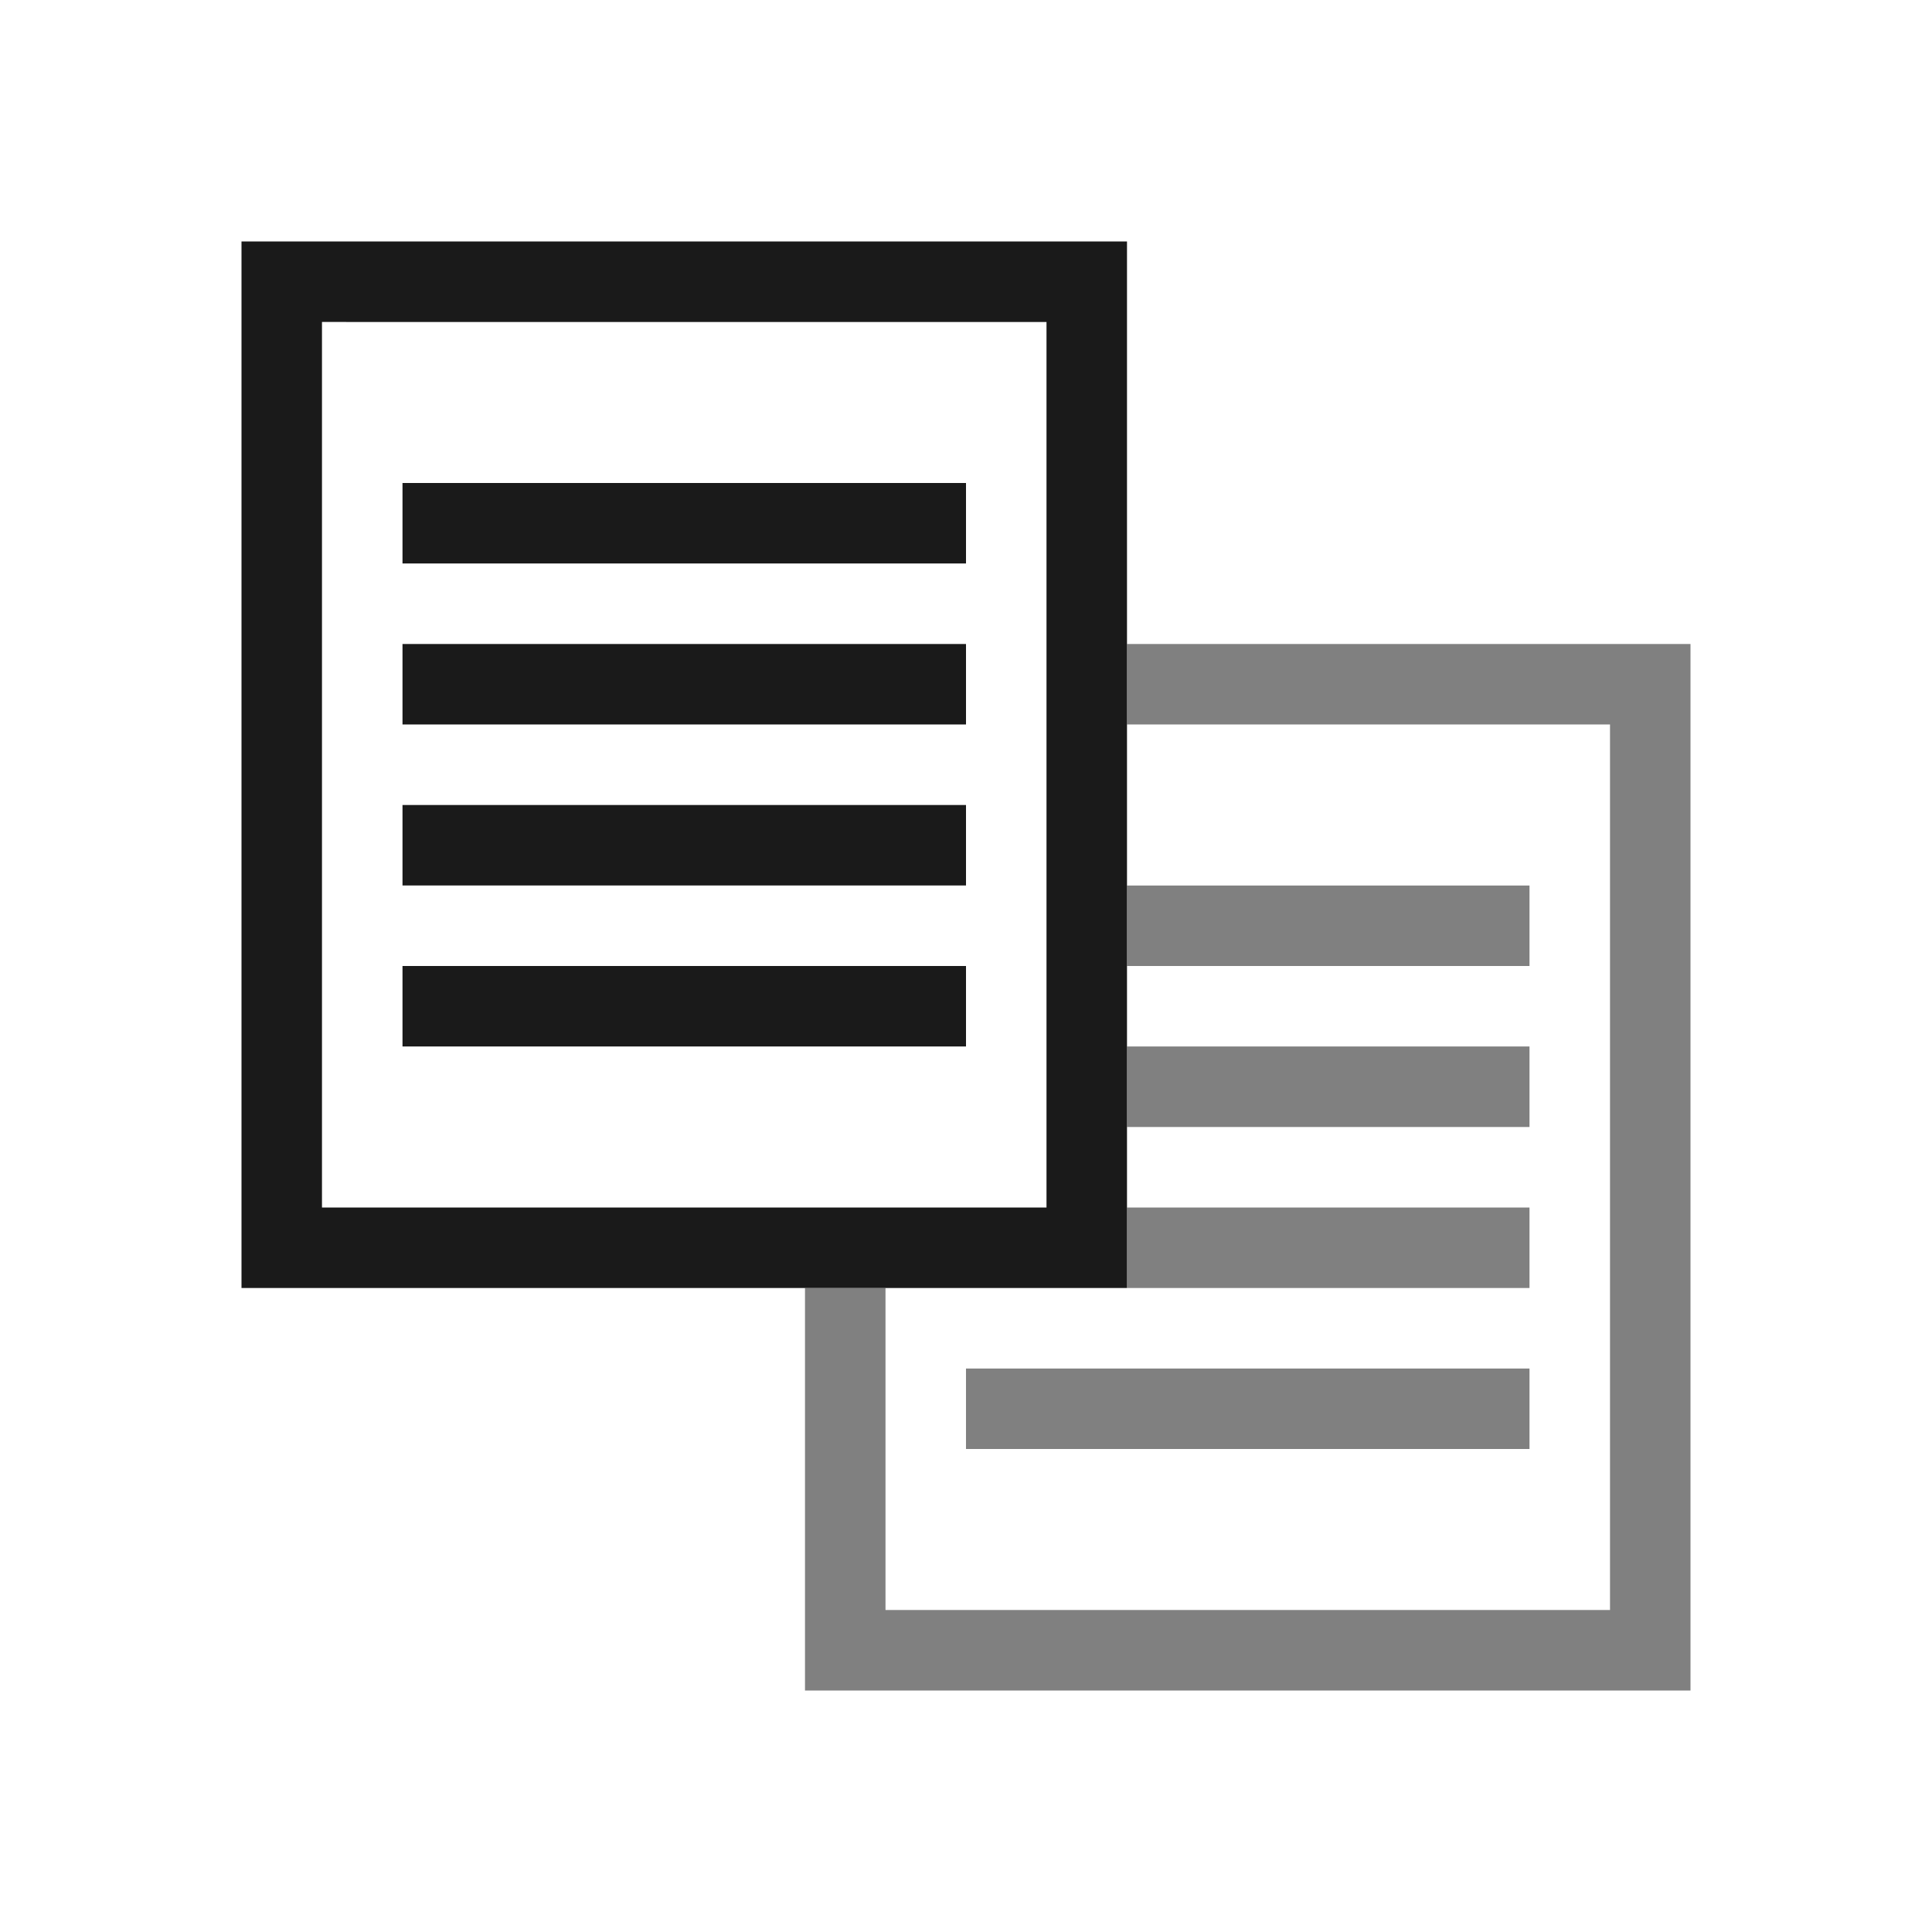
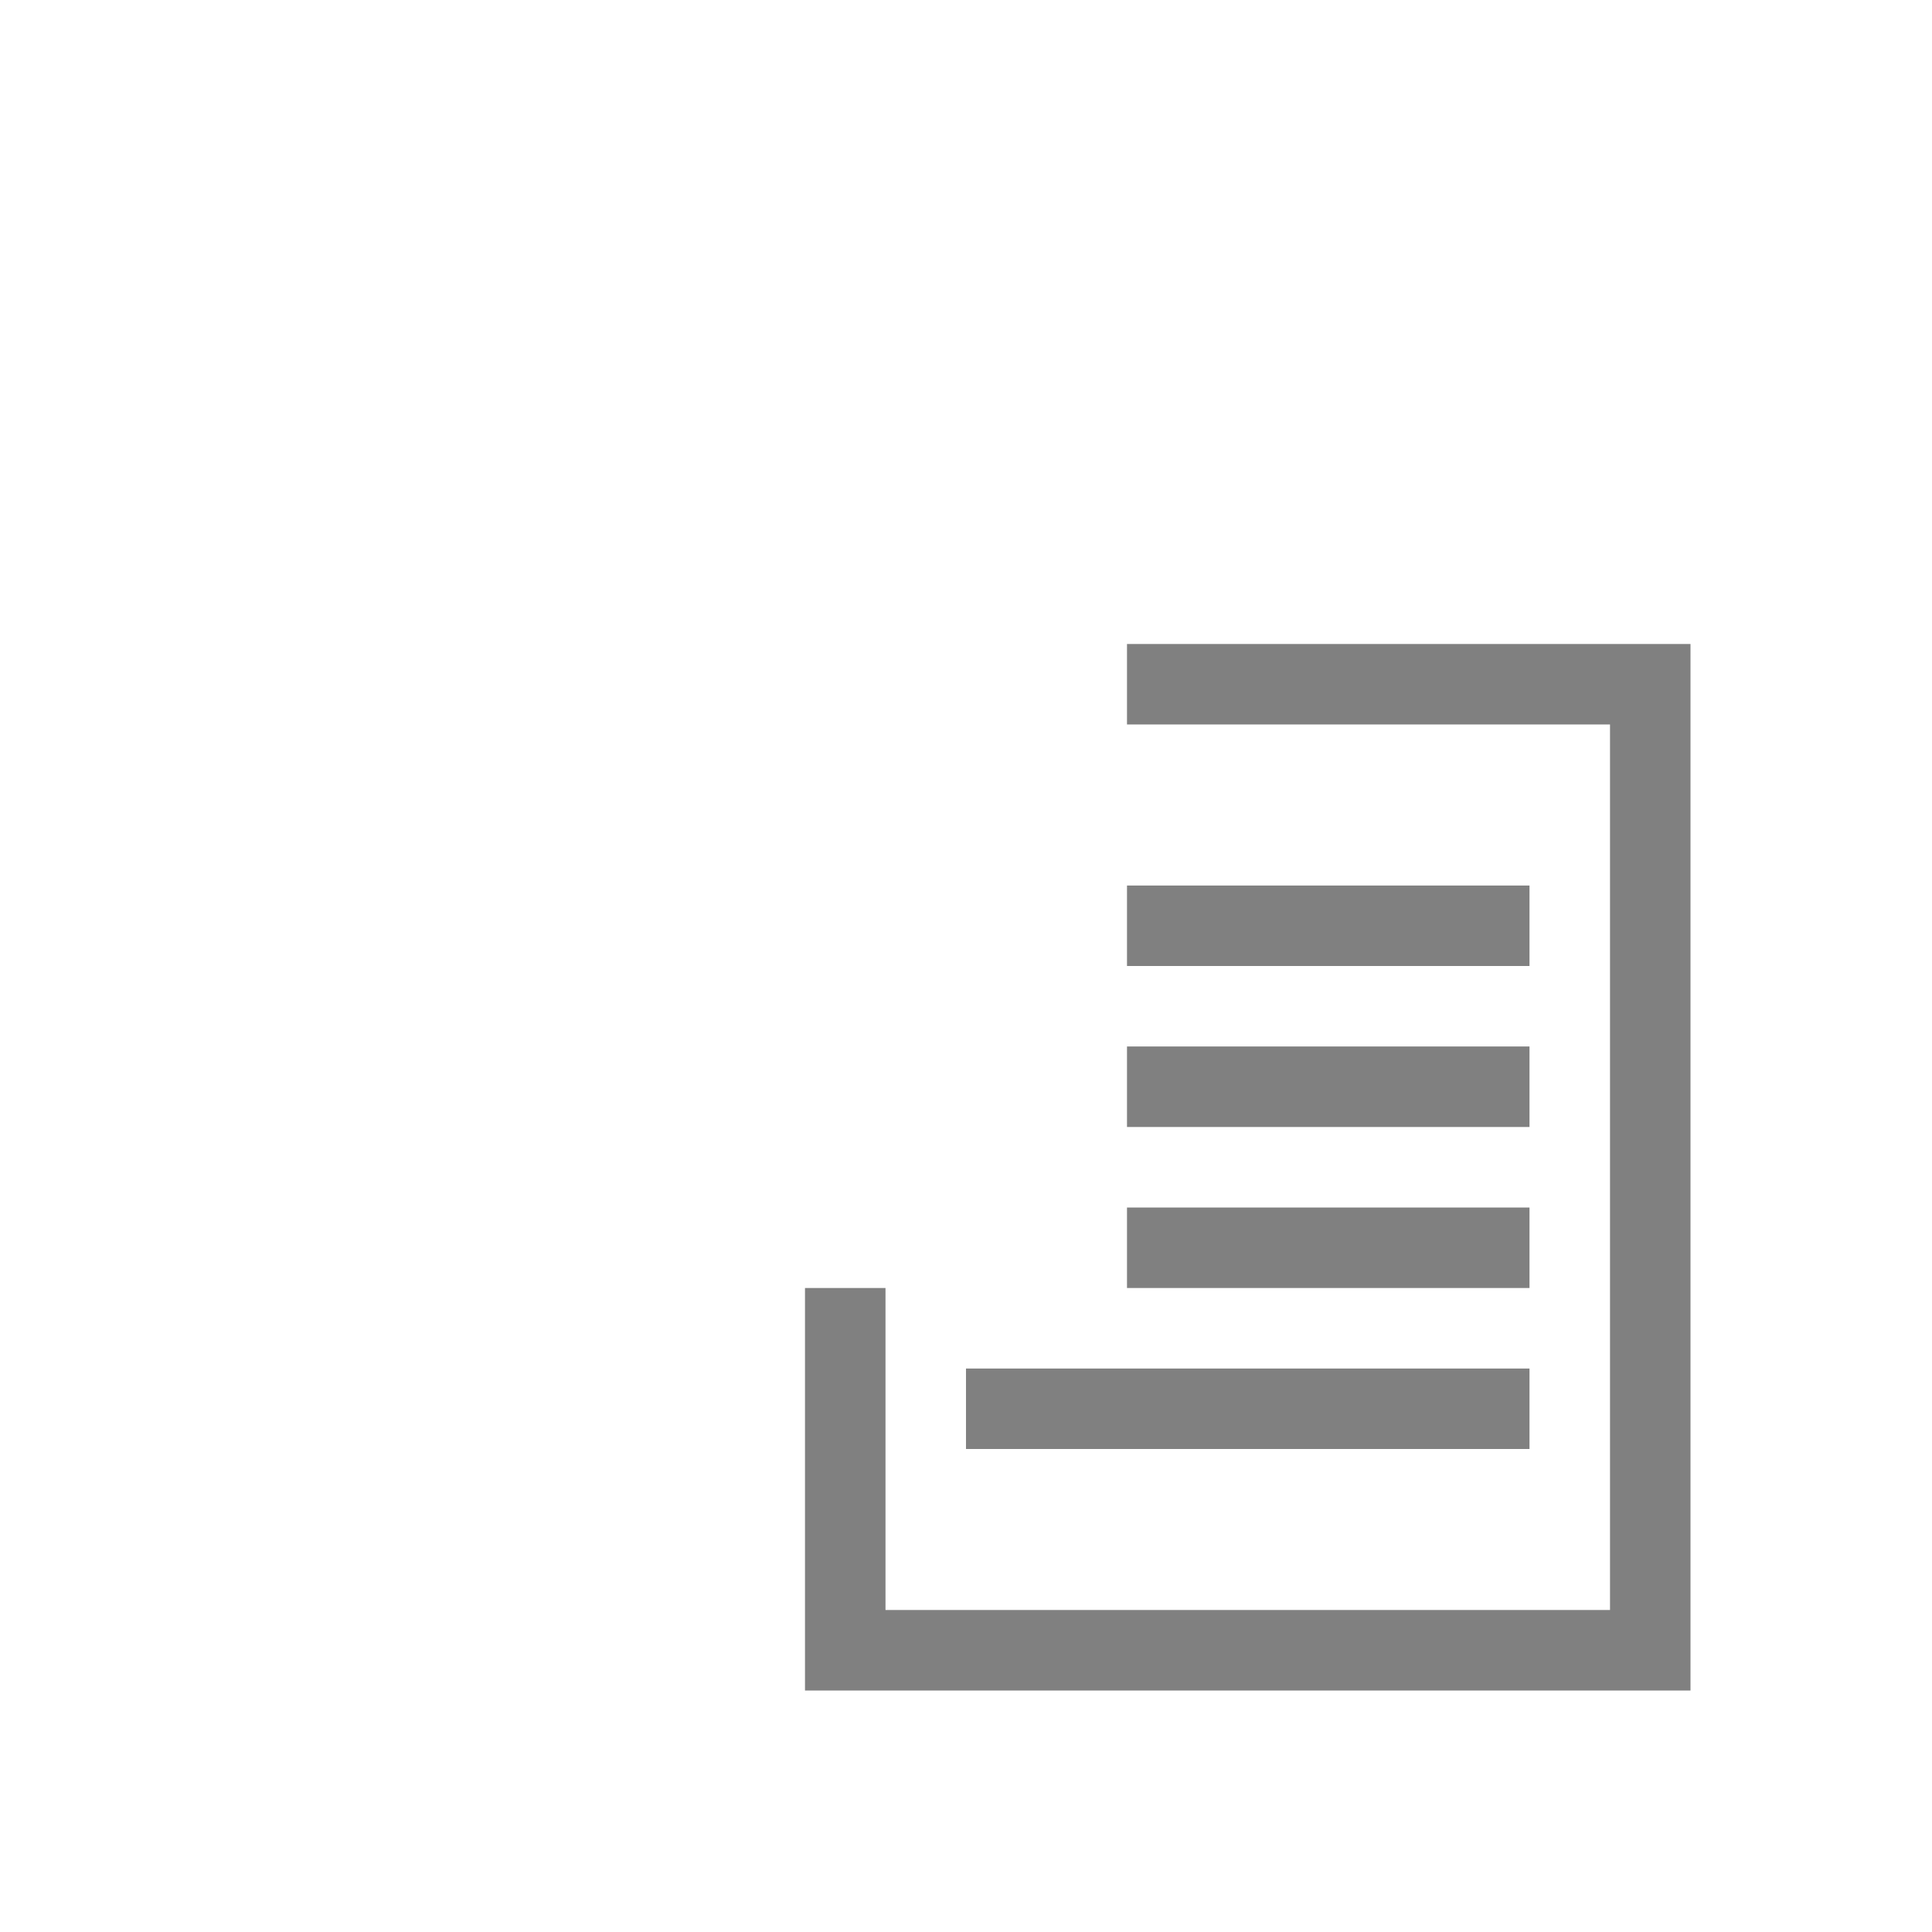
<svg xmlns="http://www.w3.org/2000/svg" xml:space="preserve" width="150px" height="150px" version="1.1" style="shape-rendering:geometricPrecision; text-rendering:geometricPrecision; image-rendering:optimizeQuality; fill-rule:evenodd; clip-rule:evenodd" viewBox="0 0 150 150">
  <defs>
    <style type="text/css">
   
    .fil2 {fill:none}
    .fil0 {fill:gray}
    .fil1 {fill:#1A1A1A}
   
  </style>
  </defs>
  <g id="Pen">
-     <path class="fil0" d="M87.5 56.249l37.501 0.001 0 68.751 -56.251 0 0 -25.001 -6.25 0 0 31.25 68.75 0 0 -81.25 -43.75 0 0 6.249zm31.25 50.001l-43.75 0 0 6.25 43.75 0 0 -6.25zm0 -12.5l-31.25 0 0 6.249 31.25 0 0 -6.249zm0 -12.501l-31.25 0 0 6.251 31.25 0 0 -6.251zm0 -12.499l-31.25 0 0 6.25 31.25 0 0 -6.25z" />
-     <path class="fil1" d="M24.999 24.998l56.251 0.001 0 68.751 -56.251 0 0 -68.752zm-6.249 -6.249l0 81.25 68.75 0 0 -81.25 -68.75 0zm56.25 56.25l-43.75 0 0 6.25 43.75 0 0 -6.25zm0 -12.5l-43.75 0 0 6.249 43.75 0 0 -6.249zm0 -12.501l-43.75 0 0 6.251 43.75 0 0 -6.251zm0 -12.499l-43.75 0 0 6.25 43.75 0 0 -6.25z" />
+     <path class="fil0" d="M87.5 56.249l37.501 0.001 0 68.751 -56.251 0 0 -25.001 -6.25 0 0 31.25 68.75 0 0 -81.25 -43.75 0 0 6.249zm31.25 50.001l-43.75 0 0 6.25 43.75 0 0 -6.25zm0 -12.5l-31.25 0 0 6.249 31.25 0 0 -6.249zm0 -12.501l-31.25 0 0 6.251 31.25 0 0 -6.251m0 -12.499l-31.25 0 0 6.25 31.25 0 0 -6.25z" />
  </g>
-   <rect class="fil2" width="150" height="150" />
</svg>